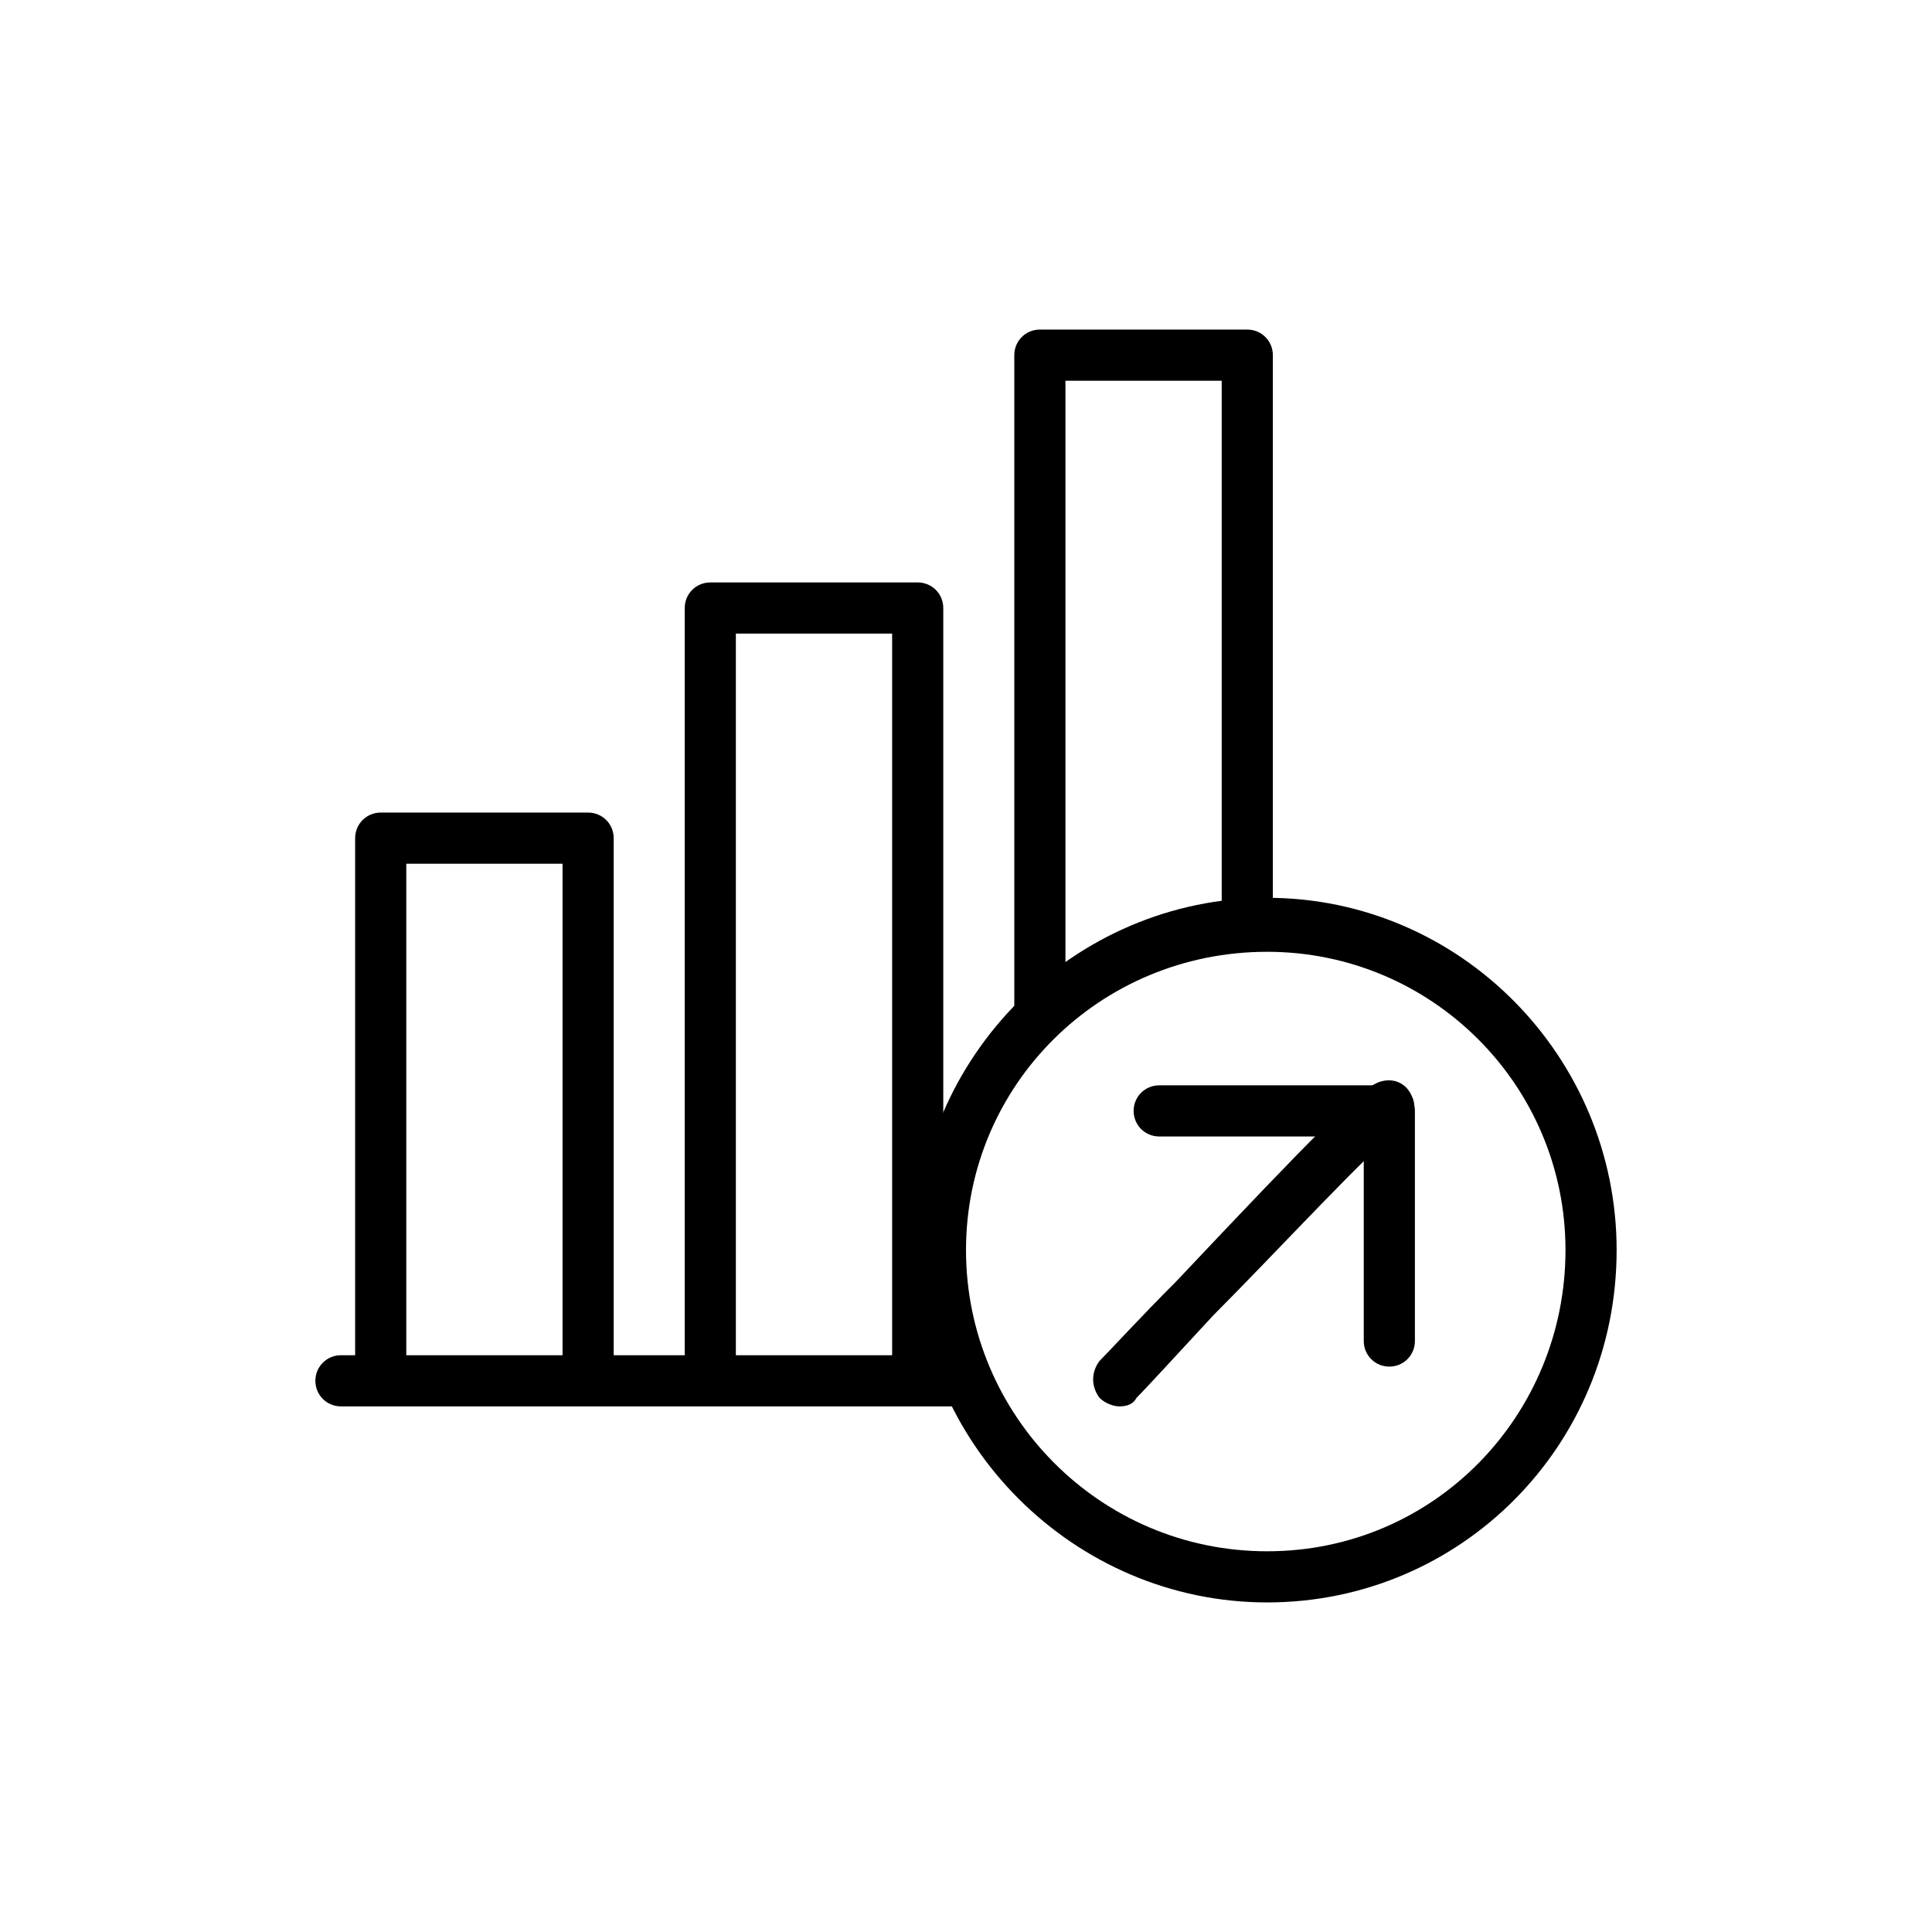
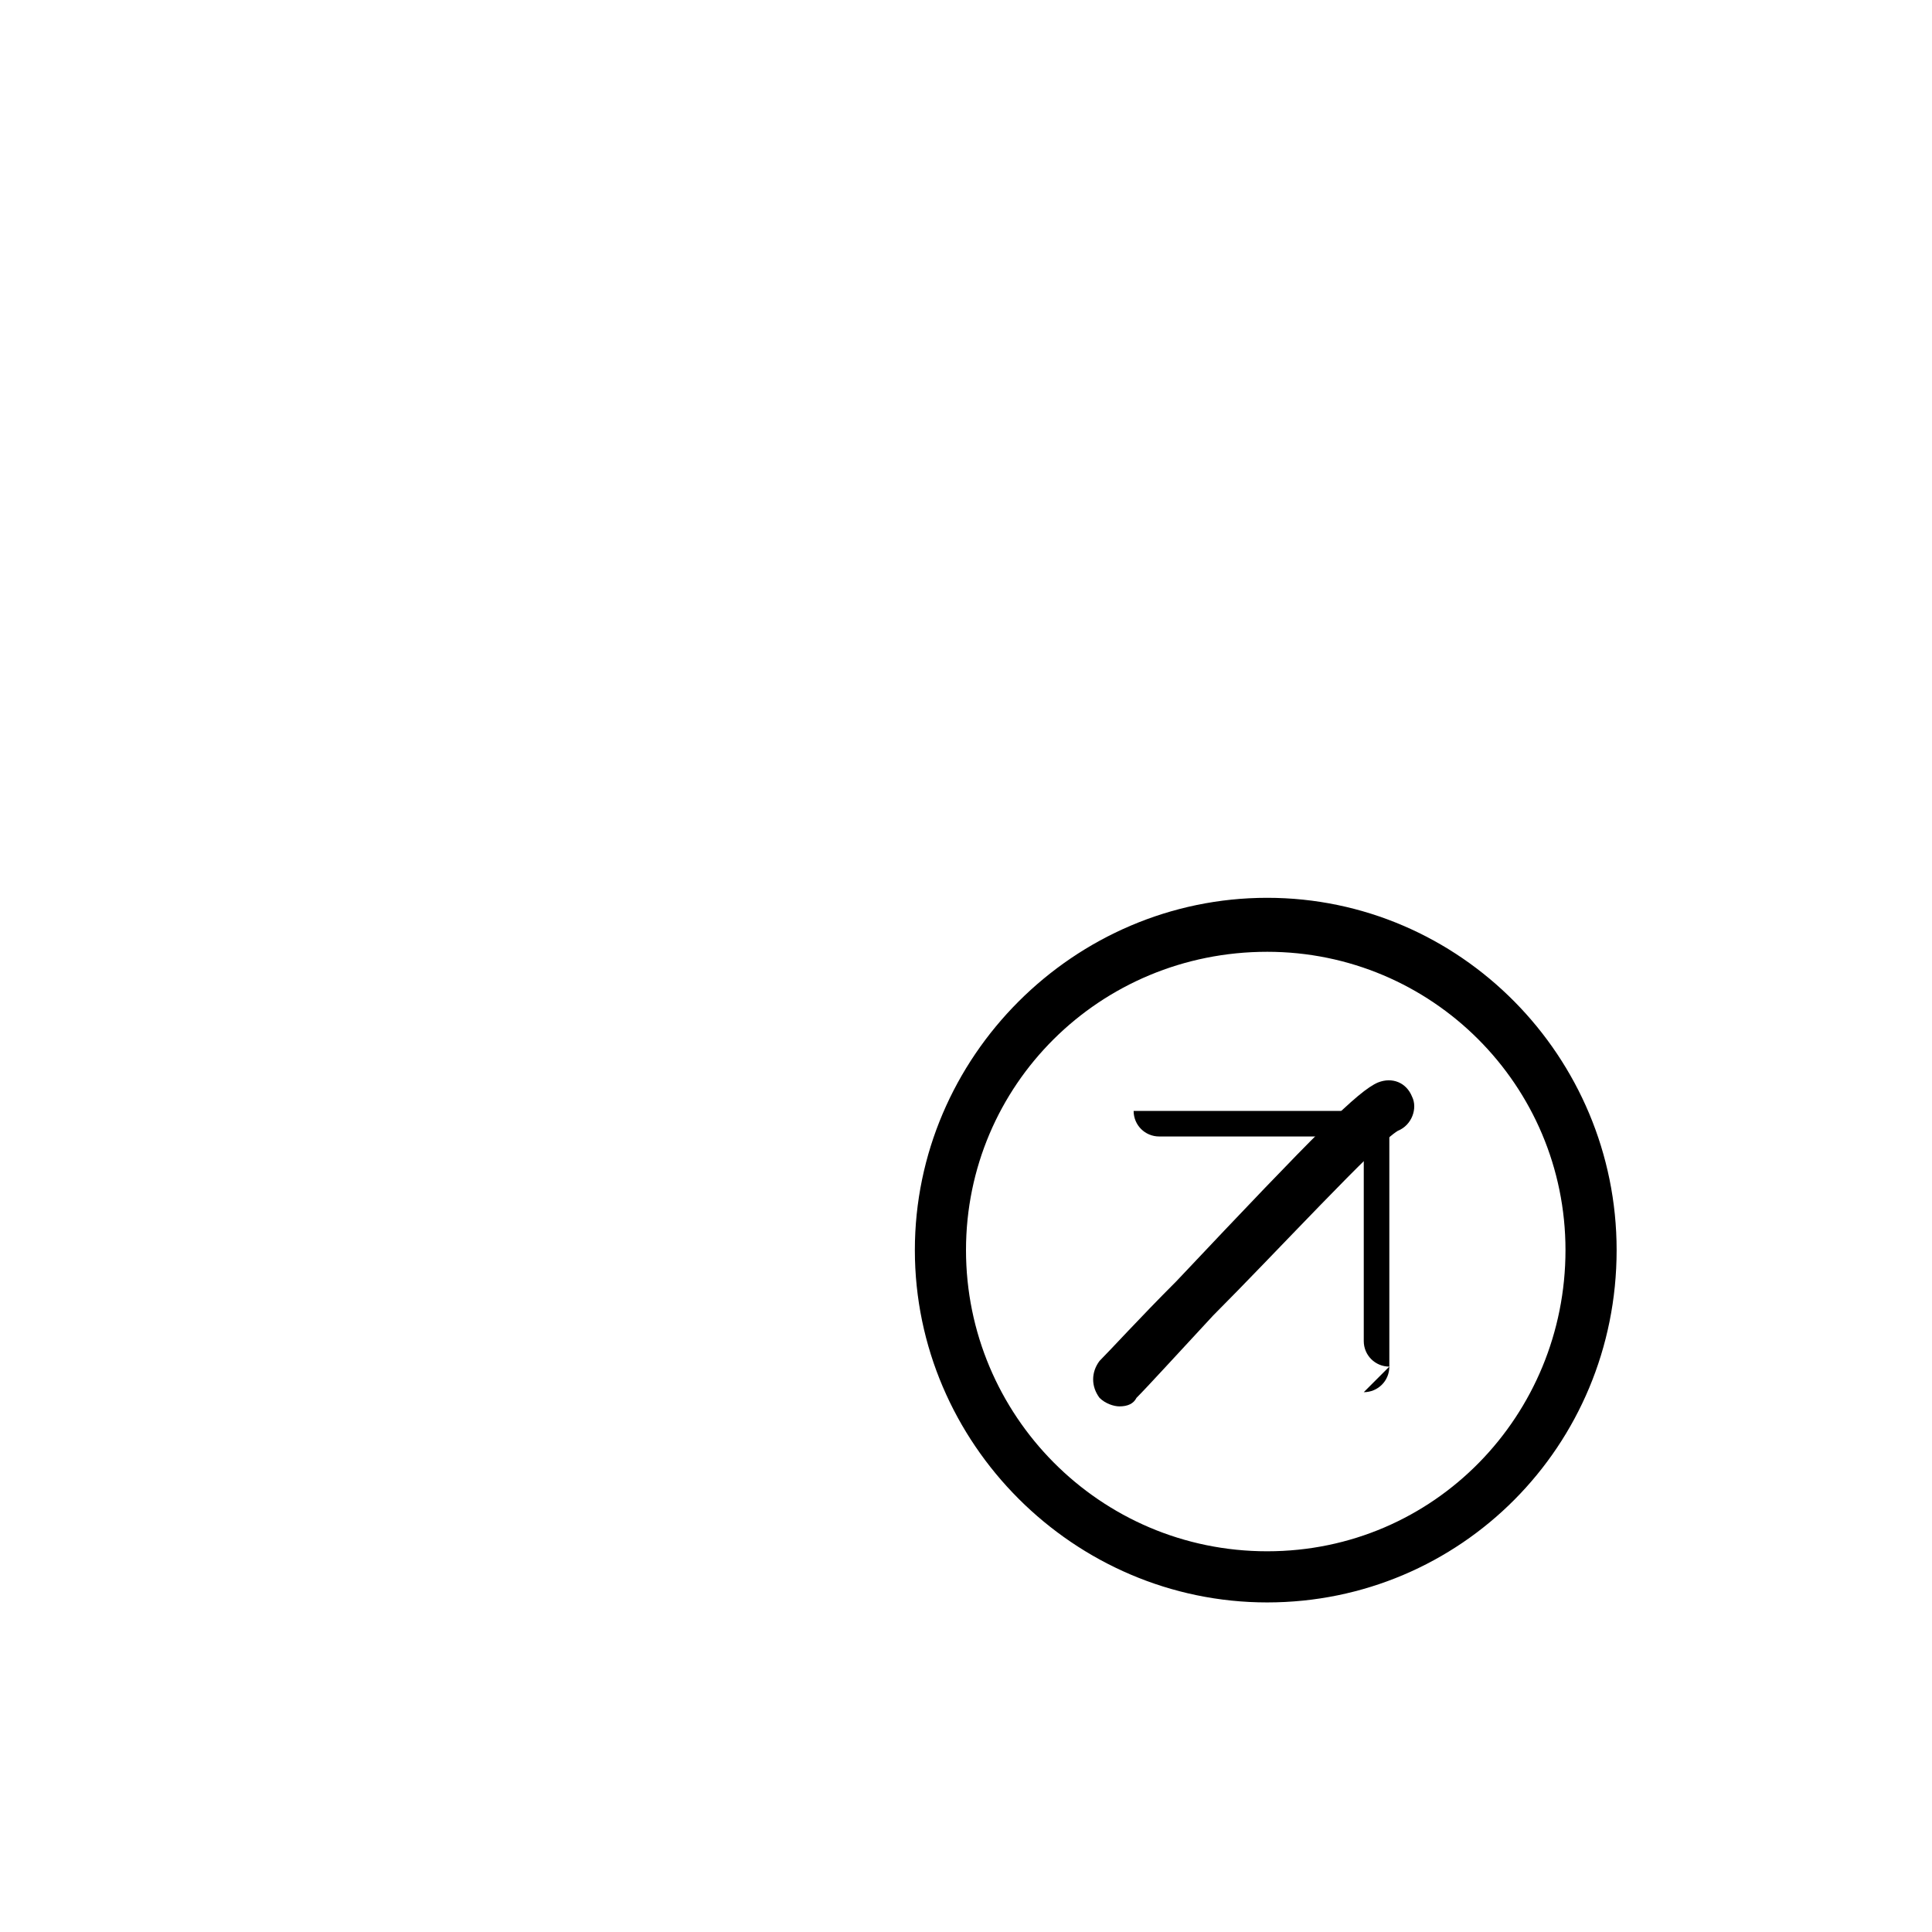
<svg xmlns="http://www.w3.org/2000/svg" xml:space="preserve" style="enable-background:new 0 0 68 68" viewBox="0 0 68 68">
-   <path d="M33.6 49.5H12c-.5 0-.9-.4-.9-.9s.4-.9.9-.9h21.6c.5 0 .9.4.9.9s-.4.9-.9.9z" />
-   <path d="M20.7 49.2c-.5 0-.9-.4-.9-.9V30.4h-5.5v17.9c0 .5-.4.9-.9.9s-.9-.4-.9-.9V29.5c0-.5.4-.9.9-.9h7.3c.5 0 .9.4.9.9v18.8c0 .5-.4.9-.9.9zM32.3 49.2c-.5 0-.9-.4-.9-.9v-26h-5.5v26c0 .5-.4.9-.9.9s-.9-.4-.9-.9V21.4c0-.5.4-.9.9-.9h7.3c.5 0 .9.4.9.9v26.9c0 .5-.4.9-.9.9zM36.6 36.5c-.5 0-.9-.4-.9-.9V12.5c0-.5.4-.9.9-.9h7.3c.5 0 .9.4.9.9v19.6c0 .5-.4.9-.9.9s-.9-.4-.9-.9V13.4h-5.5v22.2c0 .5-.4.9-.9.9z" />
  <path d="M44.6 56.4c-6.8 0-12.4-5.6-12.4-12.4 0-6.8 5.6-12.4 12.4-12.4S56.9 37.2 56.9 44c0 6.9-5.5 12.4-12.3 12.4zm0-22.9C38.7 33.5 34 38.2 34 44s4.7 10.6 10.6 10.6S55.1 49.8 55.1 44s-4.7-10.5-10.5-10.5z" />
  <path d="M39.4 49.5c-.2 0-.5-.1-.7-.3-.3-.4-.3-.9 0-1.3.4-.4 1.4-1.5 2.7-2.8 5-5.3 6.4-6.7 7.1-7 .5-.2 1 0 1.2.5.2.4 0 1-.5 1.2-.7.4-4.4 4.4-6.5 6.5-1.3 1.4-2.3 2.5-2.7 2.9-.1.2-.3.3-.6.3z" />
-   <path d="M48.9 48.1c-.5 0-.9-.4-.9-.9V40h-7.2c-.5 0-.9-.4-.9-.9s.4-.9.9-.9h8.1c.5 0 .9.4.9.9v8.1c0 .5-.4.9-.9.9z" />
+   <path d="M48.9 48.1c-.5 0-.9-.4-.9-.9V40h-7.2c-.5 0-.9-.4-.9-.9h8.1c.5 0 .9.4.9.9v8.1c0 .5-.4.9-.9.9z" />
</svg>